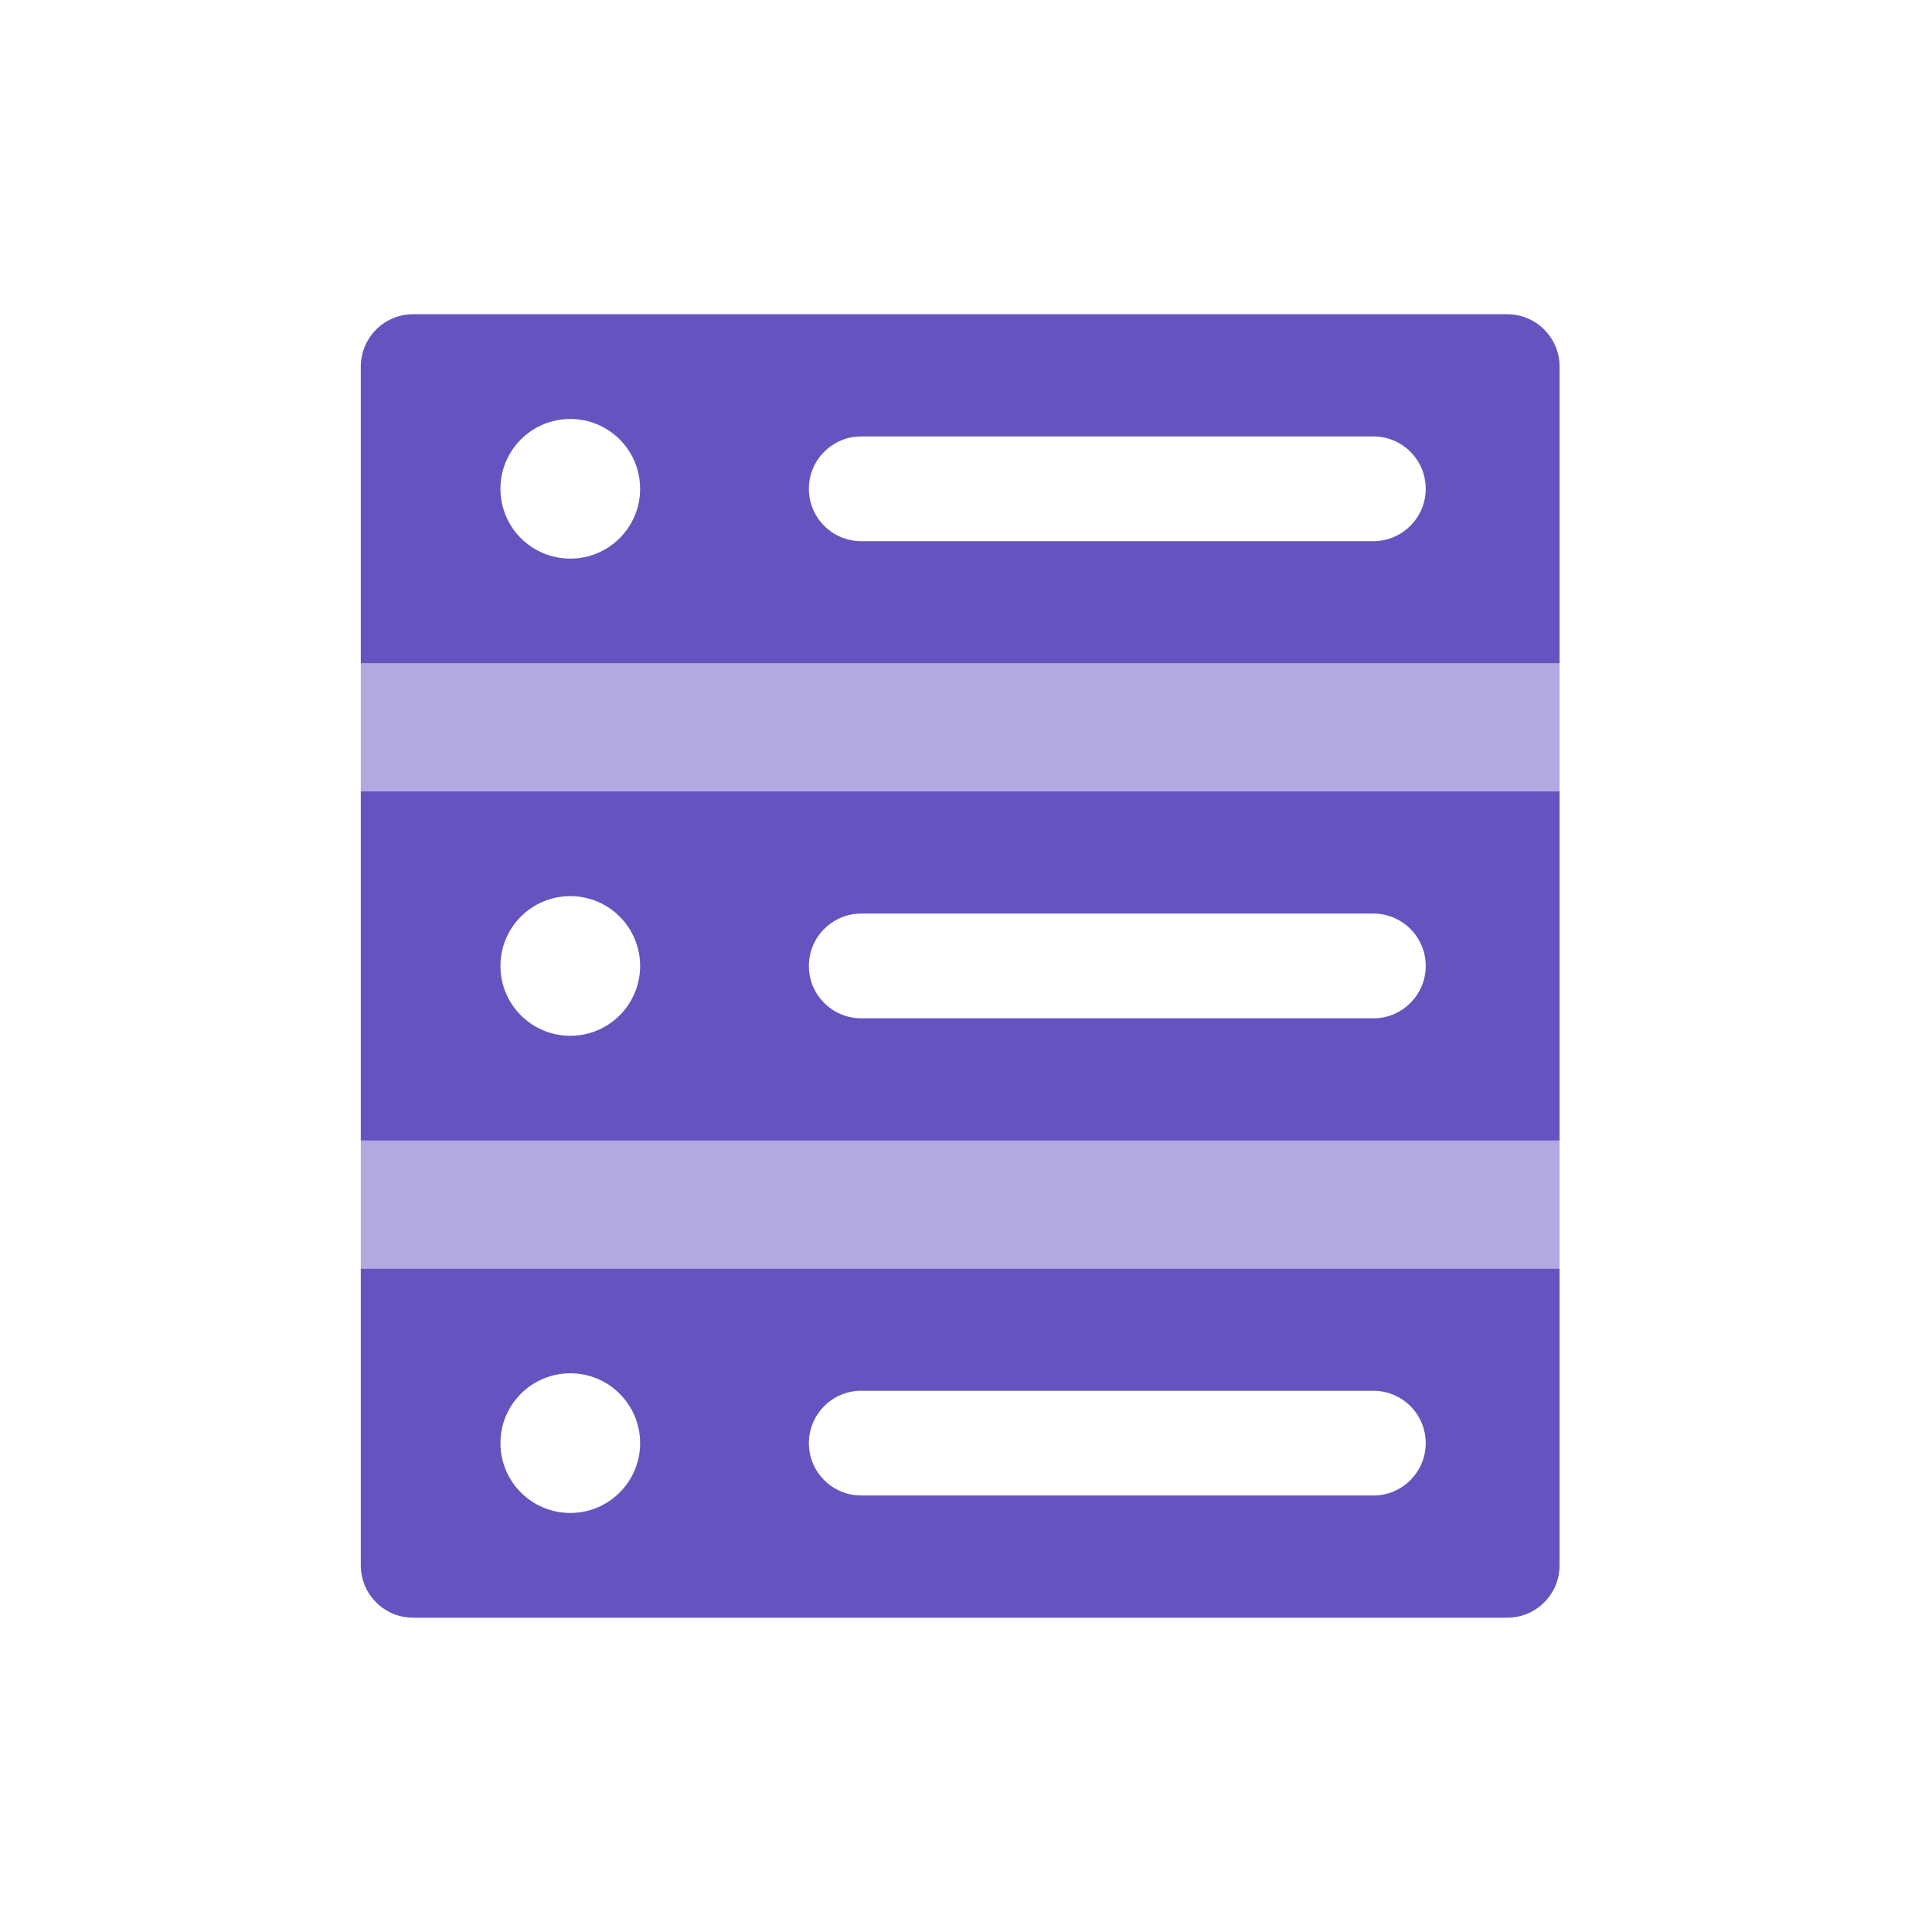
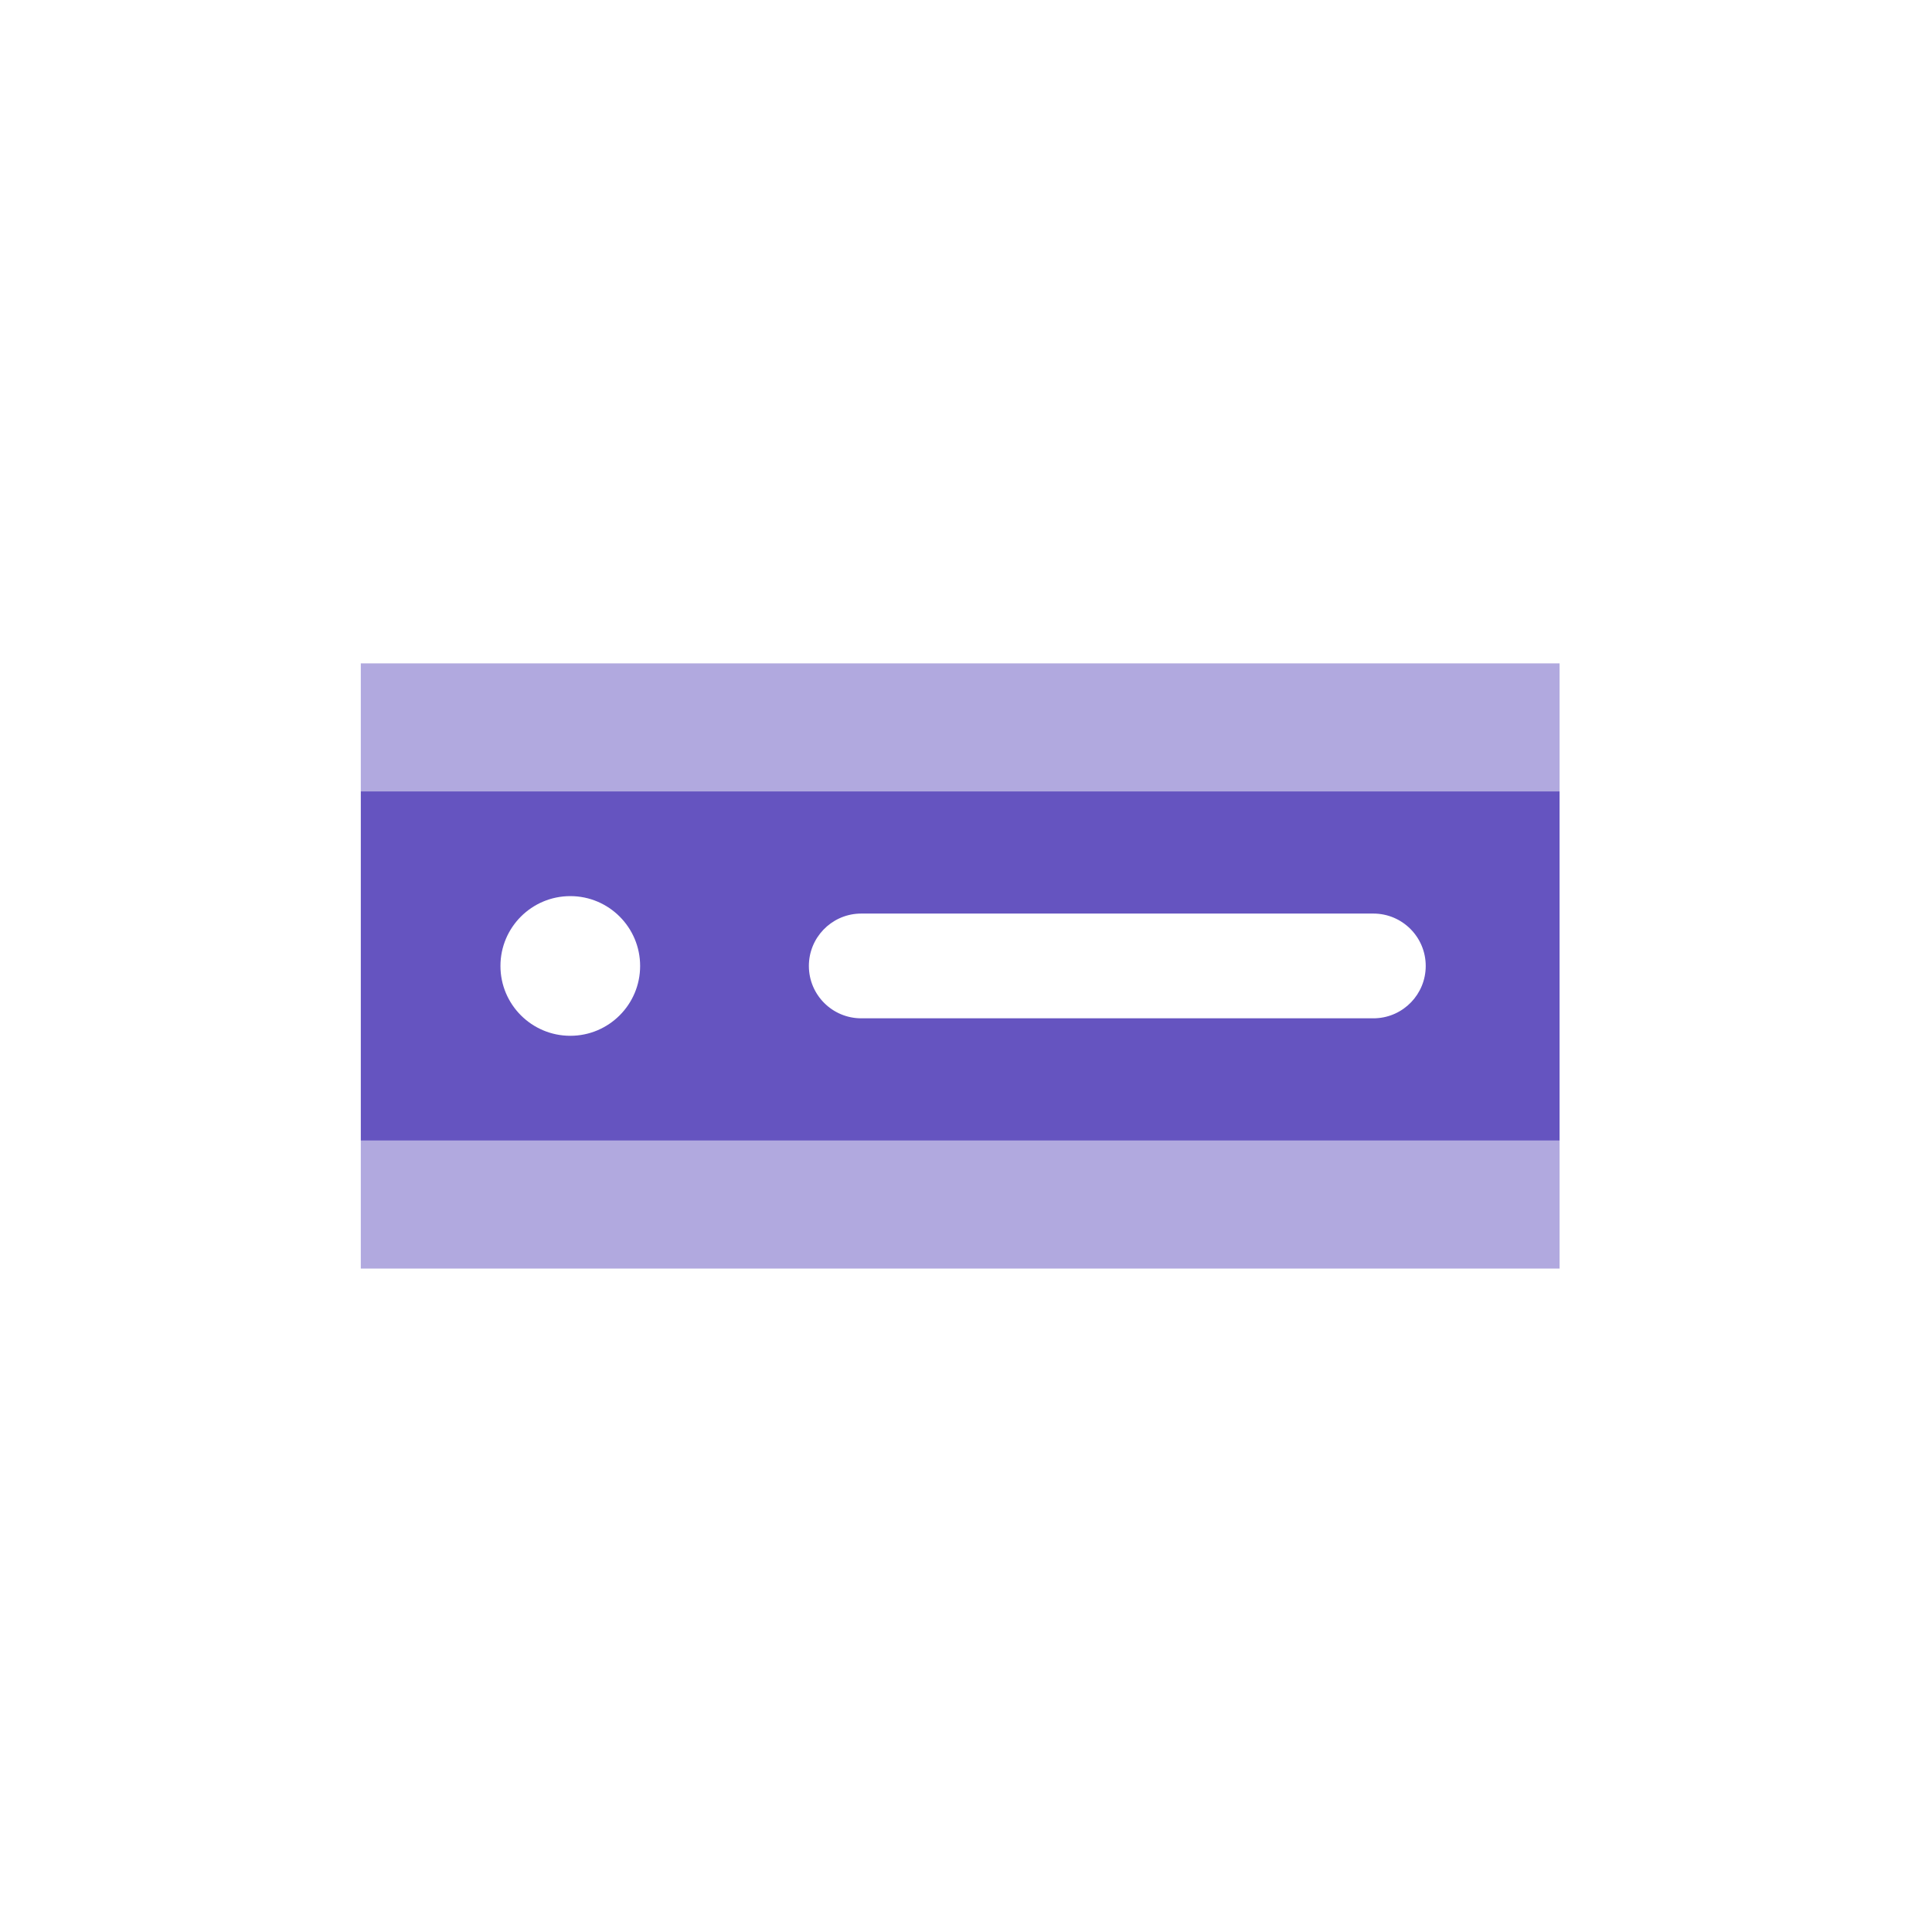
<svg xmlns="http://www.w3.org/2000/svg" width="64" height="64" viewBox="0 0 64 64" fill="none">
-   <path fill-rule="evenodd" clip-rule="evenodd" d="M51.663 42.023V51.854C51.663 52.812 50.886 53.589 49.928 53.589H13.687C12.729 53.589 11.952 52.812 11.952 51.854V42.023H51.663ZM21.205 47.805C21.205 49.083 20.169 50.119 18.892 50.119C17.614 50.119 16.578 49.083 16.578 47.805C16.578 46.528 17.614 45.492 18.892 45.492C20.169 45.492 21.205 46.528 21.205 47.805ZM47.229 47.806C47.229 46.847 46.452 46.071 45.494 46.071H28.53L28.448 46.072C27.528 46.115 26.795 46.875 26.795 47.806C26.795 48.764 27.572 49.54 28.53 49.54H45.494L45.576 49.539C46.496 49.496 47.229 48.736 47.229 47.806Z" fill="#6554C0" />
-   <path fill-rule="evenodd" clip-rule="evenodd" d="M51.663 26.216V37.782H11.952V26.216H51.663ZM21.205 31.999C21.205 33.276 20.169 34.312 18.892 34.312C17.614 34.312 16.578 33.276 16.578 31.999C16.578 30.721 17.614 29.685 18.892 29.685C20.169 29.685 21.205 30.721 21.205 31.999ZM47.229 31.998C47.229 31.04 46.452 30.263 45.494 30.263H28.53L28.448 30.265C27.528 30.308 26.795 31.068 26.795 31.998C26.795 32.956 27.572 33.733 28.53 33.733H45.494L45.576 33.731C46.496 33.689 47.229 32.929 47.229 31.998Z" fill="#6554C0" />
-   <path fill-rule="evenodd" clip-rule="evenodd" d="M49.928 10.409C50.886 10.409 51.663 11.186 51.663 12.144V21.975H11.952V12.144C11.952 11.186 12.729 10.409 13.687 10.409H49.928ZM21.205 16.192C21.205 17.47 20.169 18.505 18.892 18.505C17.614 18.505 16.578 17.47 16.578 16.192C16.578 14.914 17.614 13.879 18.892 13.879C20.169 13.879 21.205 14.914 21.205 16.192ZM47.229 16.192C47.229 15.233 46.452 14.457 45.494 14.457H28.53L28.449 14.459C27.528 14.501 26.795 15.261 26.795 16.192C26.795 17.15 27.572 17.927 28.53 17.927H45.494L45.576 17.925C46.496 17.882 47.229 17.122 47.229 16.192Z" fill="#6554C0" />
+   <path fill-rule="evenodd" clip-rule="evenodd" d="M51.663 26.216V37.782H11.952V26.216H51.663ZM21.205 31.999C21.205 33.276 20.169 34.312 18.892 34.312C17.614 34.312 16.578 33.276 16.578 31.999C16.578 30.721 17.614 29.685 18.892 29.685C20.169 29.685 21.205 30.721 21.205 31.999ZM47.229 31.998C47.229 31.04 46.452 30.263 45.494 30.263H28.53L28.448 30.265C27.528 30.308 26.795 31.068 26.795 31.998C26.795 32.956 27.572 33.733 28.53 33.733H45.494L45.576 33.731C46.496 33.689 47.229 32.929 47.229 31.998" fill="#6554C0" />
  <rect opacity="0.5" x="11.952" y="37.782" width="39.711" height="4.241" fill="#6554C0" />
  <rect opacity="0.5" x="11.952" y="21.975" width="39.711" height="4.241" fill="#6554C0" />
</svg>